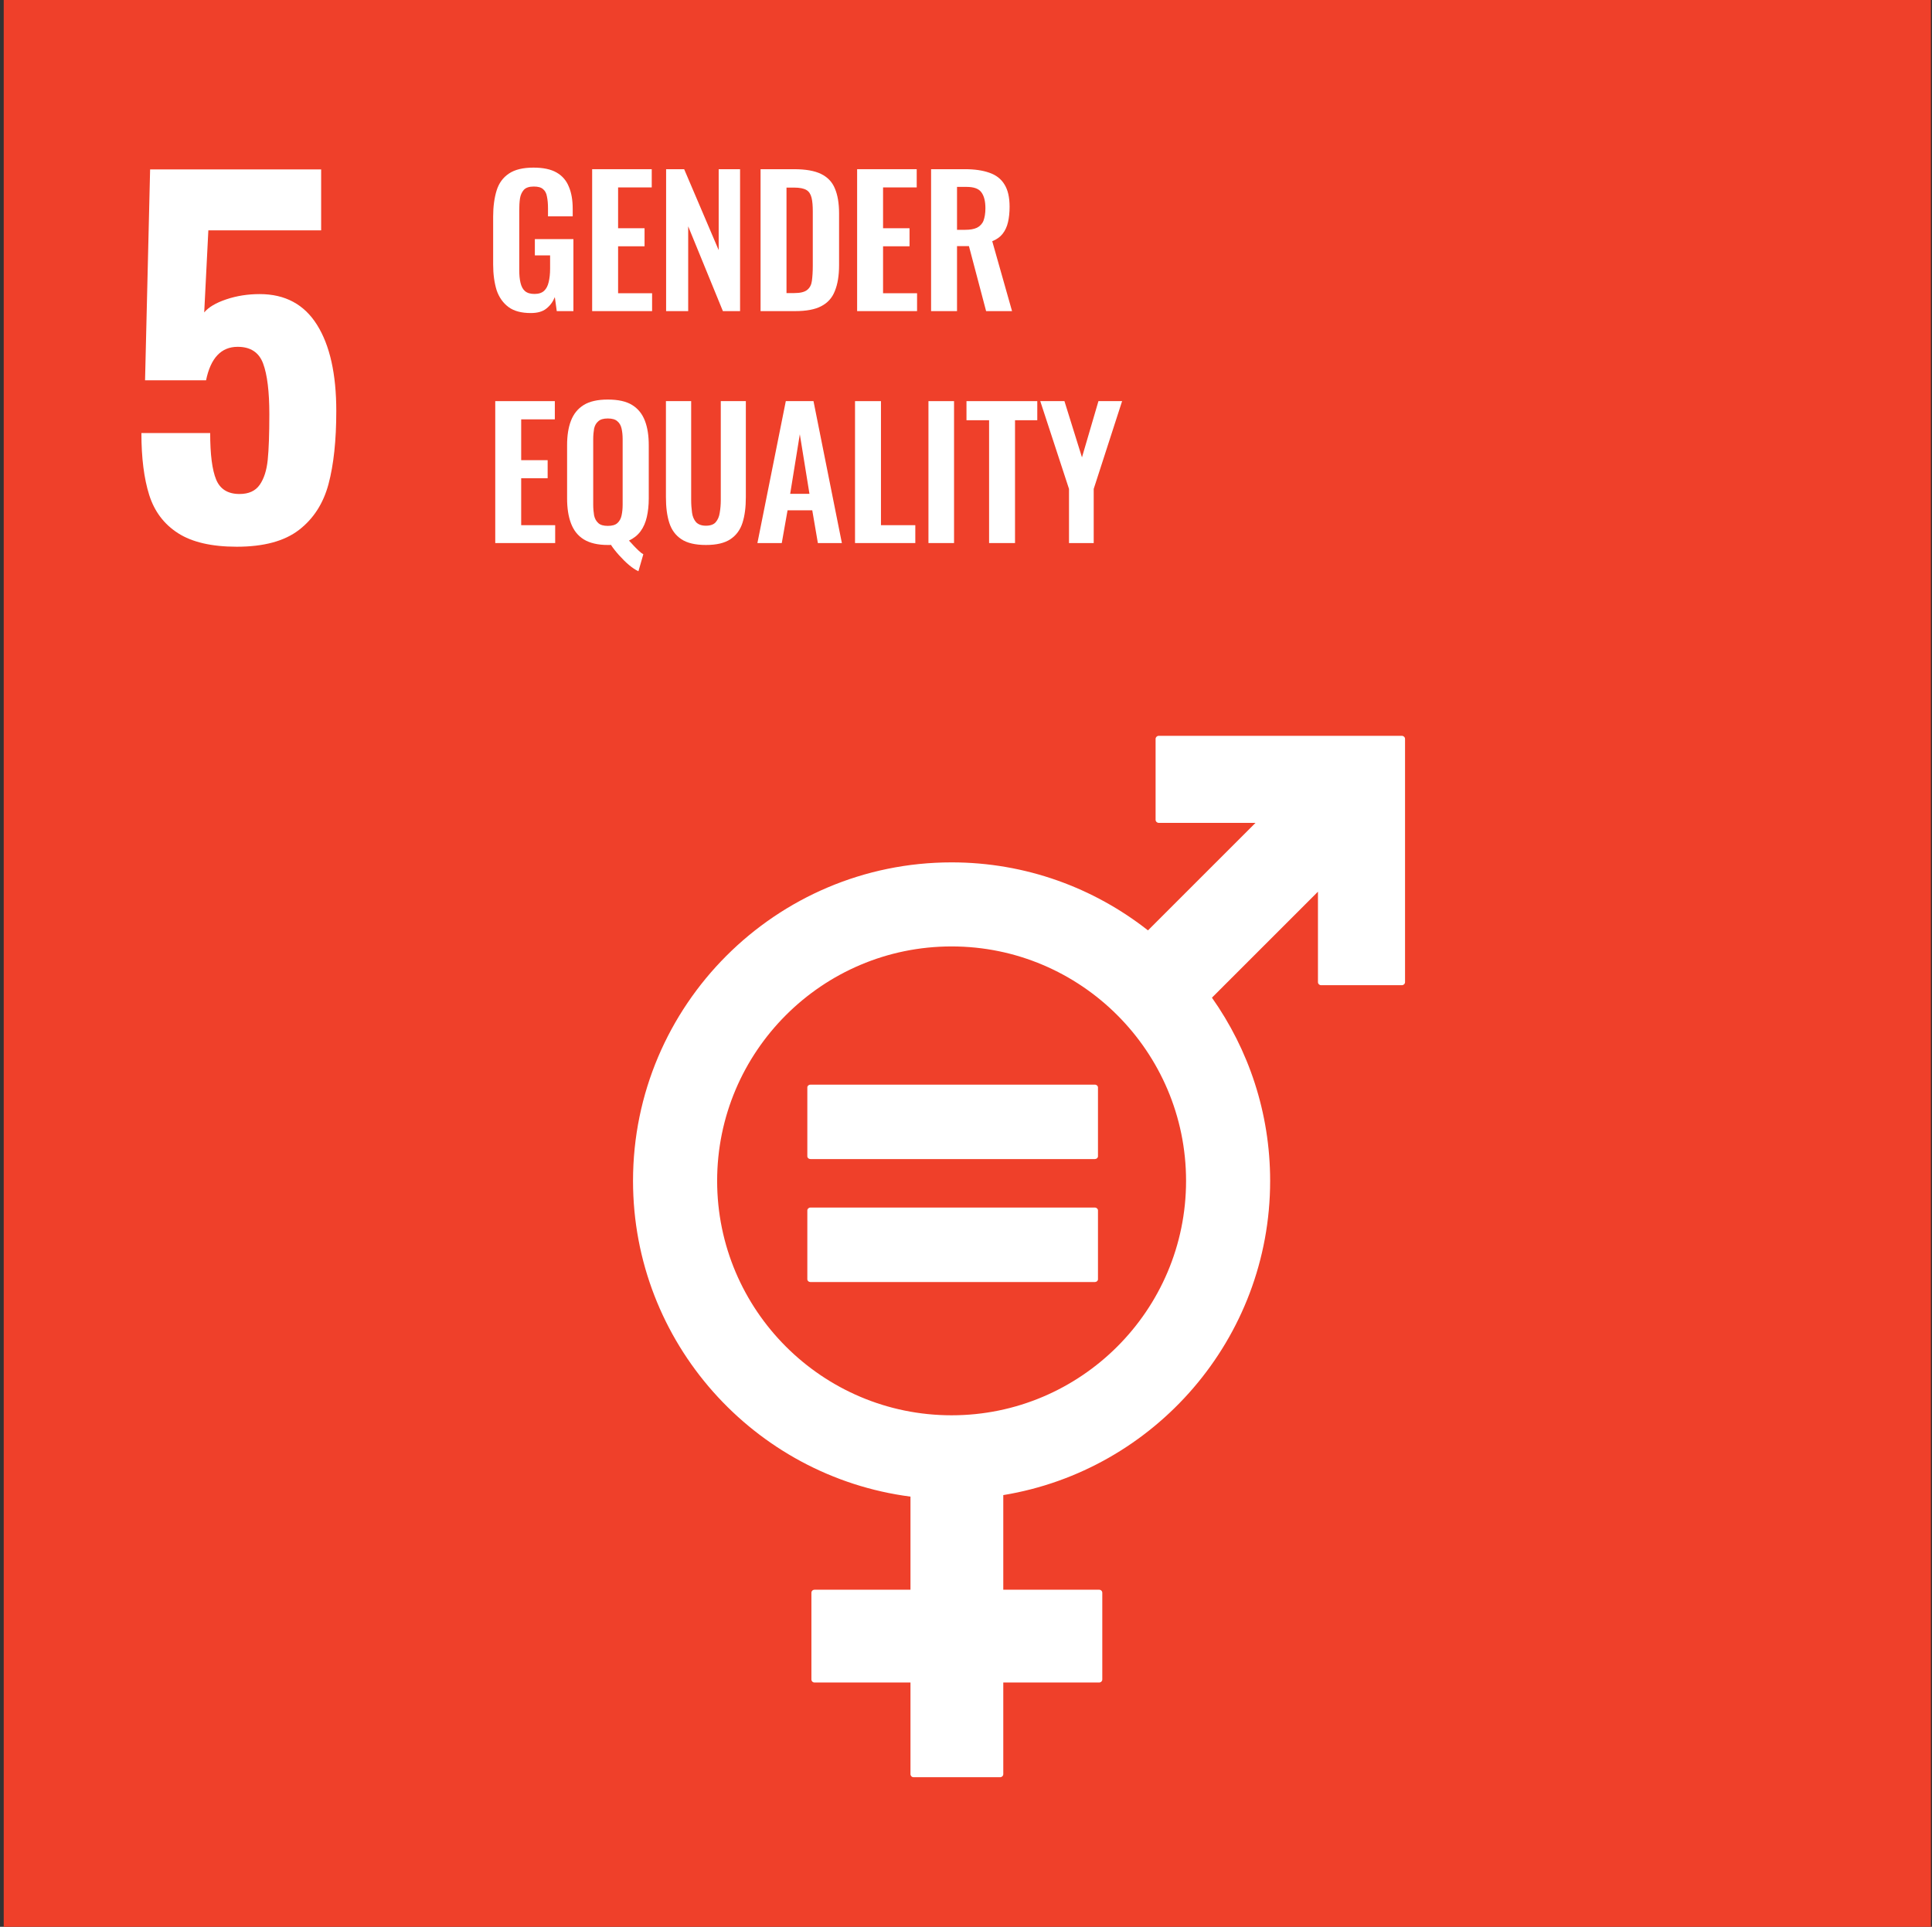
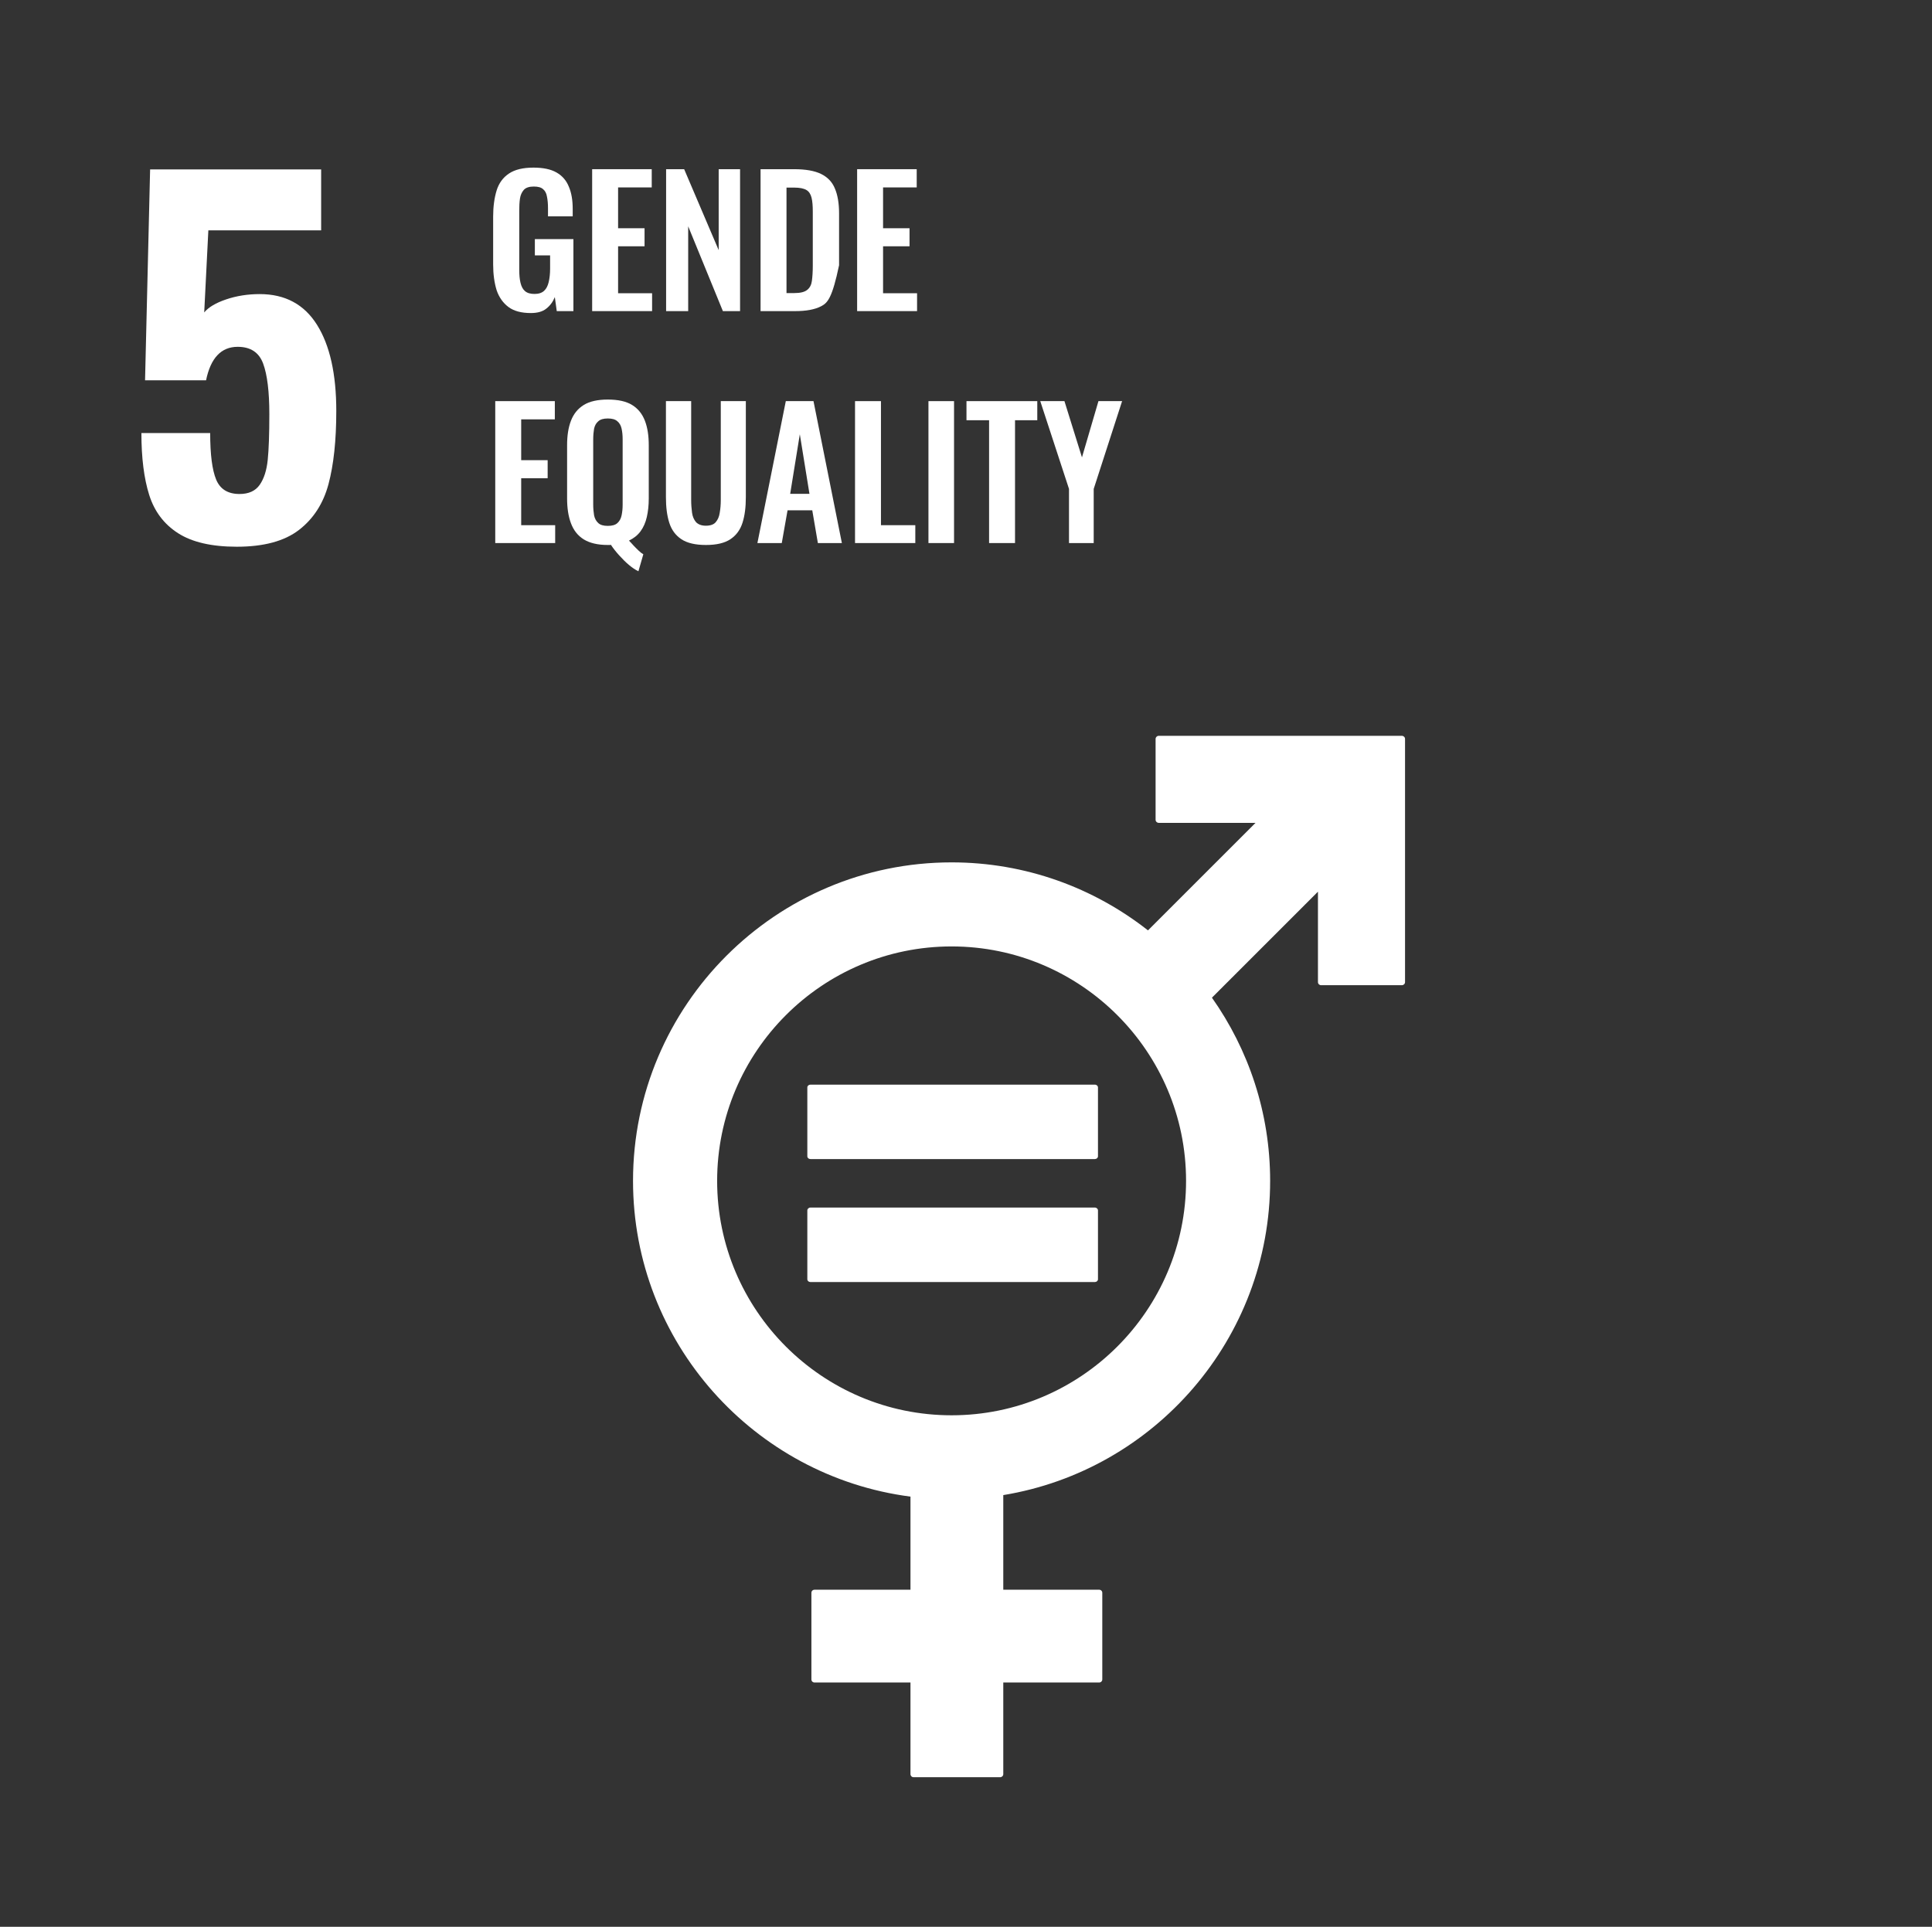
<svg xmlns="http://www.w3.org/2000/svg" width="401" height="400" viewBox="0 0 401 400" fill="none">
  <rect x="0" y="0" width="401" height="400" fill="#333333" stroke="none" />
-   <path d="M0.771 0H400.771V400H0.771V0Z" fill="#EF402A" />
  <path d="M36.961 110.69C34.04 108.819 32.045 106.169 30.965 102.74C29.886 99.315 29.349 95.031 29.349 89.894H43.624C43.624 94.335 44.036 97.556 44.861 99.552C45.686 101.552 47.303 102.552 49.715 102.552C51.62 102.552 53.015 101.919 53.903 100.648C54.79 99.381 55.345 97.652 55.57 95.46C55.79 93.273 55.903 90.119 55.903 85.99C55.903 81.294 55.474 77.79 54.615 75.473C53.761 73.16 51.999 71.998 49.332 71.998C45.907 71.998 43.72 74.319 42.77 78.948H30.107L31.157 35.165H66.657V47.823H43.245L42.386 64.86C43.274 63.781 44.799 62.877 46.953 62.148C49.111 61.419 51.428 61.052 53.903 61.052C59.17 61.052 63.136 63.181 65.799 67.431C68.465 71.681 69.799 77.648 69.799 85.323C69.799 91.415 69.257 96.477 68.182 100.506C67.099 104.535 65.053 107.706 62.04 110.023C59.028 112.34 54.728 113.498 49.145 113.498C43.94 113.498 39.878 112.56 36.961 110.69Z" fill="white" />
  <path fill-rule="evenodd" clip-rule="evenodd" d="M290.971 152.755C291.33 152.755 291.626 153.042 291.626 153.4V203.884C291.626 204.238 291.33 204.525 290.971 204.525H274.201C273.846 204.525 273.551 204.238 273.551 203.884V185.109L251.546 207.113C259.146 217.88 263.626 230.992 263.626 245.142C263.626 277.946 239.609 305.23 208.238 310.375V330.021H228.146C228.501 330.021 228.788 330.304 228.788 330.659V348.638C228.788 348.996 228.501 349.28 228.146 349.28H208.238V368.304C208.238 368.659 207.942 368.942 207.588 368.942H189.617C189.259 368.942 188.976 368.659 188.976 368.304V349.28H169.063C168.692 349.28 168.413 348.996 168.413 348.638V330.659C168.413 330.304 168.692 330.021 169.063 330.021H188.976V310.692C156.538 306.488 131.388 278.709 131.388 245.142C131.388 208.684 161.055 179.025 197.509 179.025C212.884 179.025 227.03 184.309 238.271 193.142L260.592 170.821H240.492C240.146 170.821 239.851 170.534 239.851 170.175V153.4C239.851 153.042 240.146 152.755 240.492 152.755H290.971ZM197.509 293.809C224.346 293.809 246.176 271.975 246.176 245.142C246.176 218.309 224.346 196.475 197.509 196.475C170.671 196.475 148.847 218.309 148.847 245.142C148.847 271.975 170.671 293.809 197.509 293.809ZM227.238 250.684C227.605 250.684 227.892 250.955 227.892 251.28V265.571C227.892 265.892 227.605 266.146 227.238 266.146H168.209C167.855 266.146 167.567 265.892 167.567 265.571V251.28C167.567 250.955 167.855 250.684 168.209 250.684H227.238ZM227.238 225.167C227.605 225.167 227.892 225.43 227.892 225.742V240.034C227.892 240.367 227.605 240.617 227.238 240.617H168.209C167.855 240.617 167.567 240.367 167.567 240.034V225.742C167.567 225.43 167.855 225.167 168.209 225.167H227.238Z" fill="white" />
  <path d="M110.176 64.987C108.248 64.987 106.684 64.587 105.557 63.75C104.429 62.913 103.592 61.749 103.083 60.258C102.61 58.73 102.356 56.948 102.356 54.875V44.981C102.356 42.872 102.61 41.053 103.083 39.525C103.556 37.998 104.429 36.834 105.629 36.033C106.866 35.197 108.576 34.797 110.722 34.797C112.722 34.797 114.323 35.124 115.523 35.815C116.723 36.506 117.56 37.488 118.069 38.761C118.615 40.035 118.869 41.562 118.869 43.381V44.908H113.741V43.235C113.741 42.29 113.668 41.489 113.522 40.798C113.413 40.107 113.122 39.598 112.722 39.271C112.322 38.907 111.704 38.725 110.794 38.725C109.849 38.725 109.158 38.943 108.721 39.416C108.321 39.889 108.03 40.471 107.921 41.235C107.812 41.999 107.775 42.799 107.775 43.708V56.039C107.775 57.057 107.848 57.93 108.03 58.694C108.212 59.458 108.503 60.04 108.976 60.44C109.449 60.84 110.103 61.022 110.94 61.022C111.813 61.022 112.468 60.804 112.94 60.367C113.413 59.931 113.704 59.312 113.886 58.549C114.068 57.785 114.177 56.839 114.177 55.784V53.02H111.013V49.637H119.015V64.587H115.559L115.159 61.677C114.759 62.659 114.177 63.459 113.377 64.077C112.613 64.696 111.522 64.987 110.176 64.987Z" fill="white" />
  <path d="M122.906 64.587V35.124H135.273V38.907H128.29V47.382H133.782V51.128H128.29V60.876H135.346V64.587H122.906Z" fill="white" />
  <path d="M138.256 64.587V35.124H142.002L149.168 51.929V35.124H153.606V64.587H150.041L142.839 46.982V64.587H138.256Z" fill="white" />
-   <path d="M157.861 64.587V35.124H164.808C167.209 35.124 169.064 35.451 170.41 36.106C171.755 36.761 172.738 37.779 173.283 39.125C173.865 40.471 174.156 42.217 174.156 44.29V55.057C174.156 57.203 173.865 58.985 173.283 60.404C172.738 61.822 171.792 62.877 170.446 63.568C169.137 64.259 167.318 64.587 165.026 64.587H157.861ZM163.244 60.84H164.881C166.118 60.84 166.991 60.622 167.536 60.185C168.082 59.749 168.409 59.13 168.518 58.294C168.627 57.457 168.7 56.403 168.7 55.202V43.926C168.7 42.726 168.627 41.78 168.445 41.053C168.264 40.325 167.936 39.78 167.391 39.452C166.845 39.125 166.008 38.943 164.808 38.943H163.244V60.84Z" fill="white" />
+   <path d="M157.861 64.587V35.124H164.808C167.209 35.124 169.064 35.451 170.41 36.106C171.755 36.761 172.738 37.779 173.283 39.125C173.865 40.471 174.156 42.217 174.156 44.29V55.057C172.738 61.822 171.792 62.877 170.446 63.568C169.137 64.259 167.318 64.587 165.026 64.587H157.861ZM163.244 60.84H164.881C166.118 60.84 166.991 60.622 167.536 60.185C168.082 59.749 168.409 59.13 168.518 58.294C168.627 57.457 168.7 56.403 168.7 55.202V43.926C168.7 42.726 168.627 41.78 168.445 41.053C168.264 40.325 167.936 39.78 167.391 39.452C166.845 39.125 166.008 38.943 164.808 38.943H163.244V60.84Z" fill="white" />
  <path d="M177.903 64.587V35.124H190.27V38.907H183.286V47.382H188.779V51.128H183.286V60.876H190.343V64.587H177.903Z" fill="white" />
-   <path d="M193.253 64.587V35.124H200.309C202.31 35.124 203.983 35.379 205.329 35.852C206.711 36.324 207.766 37.124 208.457 38.252C209.184 39.38 209.548 40.944 209.548 42.908C209.548 44.108 209.439 45.163 209.221 46.109C209.003 47.054 208.639 47.855 208.093 48.546C207.584 49.2 206.857 49.71 205.947 50.074L210.057 64.587H204.674L201.11 51.092H198.636V64.587H193.253ZM198.636 47.709H200.309C201.364 47.709 202.164 47.564 202.783 47.273C203.401 46.945 203.874 46.472 204.129 45.818C204.383 45.127 204.529 44.29 204.529 43.235C204.529 41.744 204.238 40.653 203.692 39.925C203.146 39.161 202.128 38.798 200.6 38.798H198.636V47.709Z" fill="white" />
  <path d="M102.792 112.736V83.273H115.159V87.056H108.176V95.531H113.668V99.278H108.176V109.026H115.232V112.736H102.792Z" fill="white" />
  <path d="M132.509 118.592C131.891 118.301 131.236 117.864 130.545 117.282C129.854 116.701 129.199 116.046 128.508 115.282C127.853 114.554 127.271 113.827 126.798 113.1C126.689 113.136 126.58 113.136 126.471 113.136H126.144C124.07 113.136 122.397 112.736 121.161 111.972C119.924 111.208 119.051 110.081 118.505 108.626C117.96 107.171 117.705 105.461 117.705 103.461V92.439C117.705 90.439 117.96 88.766 118.505 87.347C119.051 85.928 119.924 84.837 121.161 84.073C122.397 83.31 124.07 82.946 126.144 82.946C128.29 82.946 129.963 83.31 131.2 84.073C132.436 84.837 133.309 85.928 133.855 87.347C134.4 88.766 134.655 90.439 134.655 92.439V103.497C134.655 104.915 134.51 106.189 134.255 107.316C134 108.444 133.564 109.462 132.946 110.299C132.327 111.135 131.527 111.754 130.545 112.227C130.872 112.554 131.2 112.918 131.527 113.281C131.854 113.645 132.218 113.972 132.545 114.3C132.873 114.627 133.2 114.882 133.527 115.064L132.509 118.592ZM126.144 109.171C127.053 109.171 127.708 108.989 128.144 108.589C128.581 108.189 128.872 107.68 129.017 106.989C129.163 106.298 129.235 105.57 129.235 104.77V91.203C129.235 90.366 129.163 89.639 129.017 88.984C128.872 88.329 128.581 87.82 128.144 87.456C127.708 87.056 127.053 86.874 126.144 86.874C125.271 86.874 124.616 87.056 124.18 87.456C123.743 87.82 123.452 88.329 123.307 88.984C123.197 89.639 123.125 90.366 123.125 91.203V104.77C123.125 105.57 123.197 106.298 123.307 106.989C123.452 107.68 123.743 108.189 124.18 108.589C124.616 108.989 125.271 109.171 126.144 109.171Z" fill="white" />
  <path d="M146.512 113.136C144.33 113.136 142.62 112.736 141.42 111.936C140.219 111.135 139.383 110.008 138.91 108.516C138.437 107.025 138.219 105.279 138.219 103.206V83.273H143.457V103.824C143.457 104.734 143.529 105.607 143.638 106.443C143.748 107.243 144.039 107.898 144.475 108.407C144.948 108.88 145.603 109.135 146.512 109.135C147.458 109.135 148.149 108.88 148.549 108.407C148.985 107.898 149.276 107.243 149.385 106.443C149.531 105.607 149.604 104.734 149.604 103.824V83.273H154.805V103.206C154.805 105.279 154.587 107.025 154.114 108.516C153.641 110.008 152.805 111.135 151.604 111.936C150.404 112.736 148.731 113.136 146.512 113.136Z" fill="white" />
  <path d="M157.206 112.736L163.099 83.273H168.846L174.738 112.736H169.755L168.591 105.934H163.463L162.262 112.736H157.206ZM164.008 102.515H168.009L166.009 90.148L164.008 102.515Z" fill="white" />
  <path d="M177.467 112.736V83.273H182.85V109.026H189.979V112.736H177.467Z" fill="white" />
  <path d="M198.018 83.273H192.707V112.736H198.018V83.273Z" fill="white" />
  <path d="M205.292 112.736V87.238H200.6V83.273H215.295V87.238H210.675V112.736H205.292Z" fill="white" />
  <path d="M221.879 112.736V101.496L215.914 83.273H220.933L224.57 94.949L227.99 83.273H232.9L227.007 101.496V112.736H221.879Z" fill="white" />
</svg>